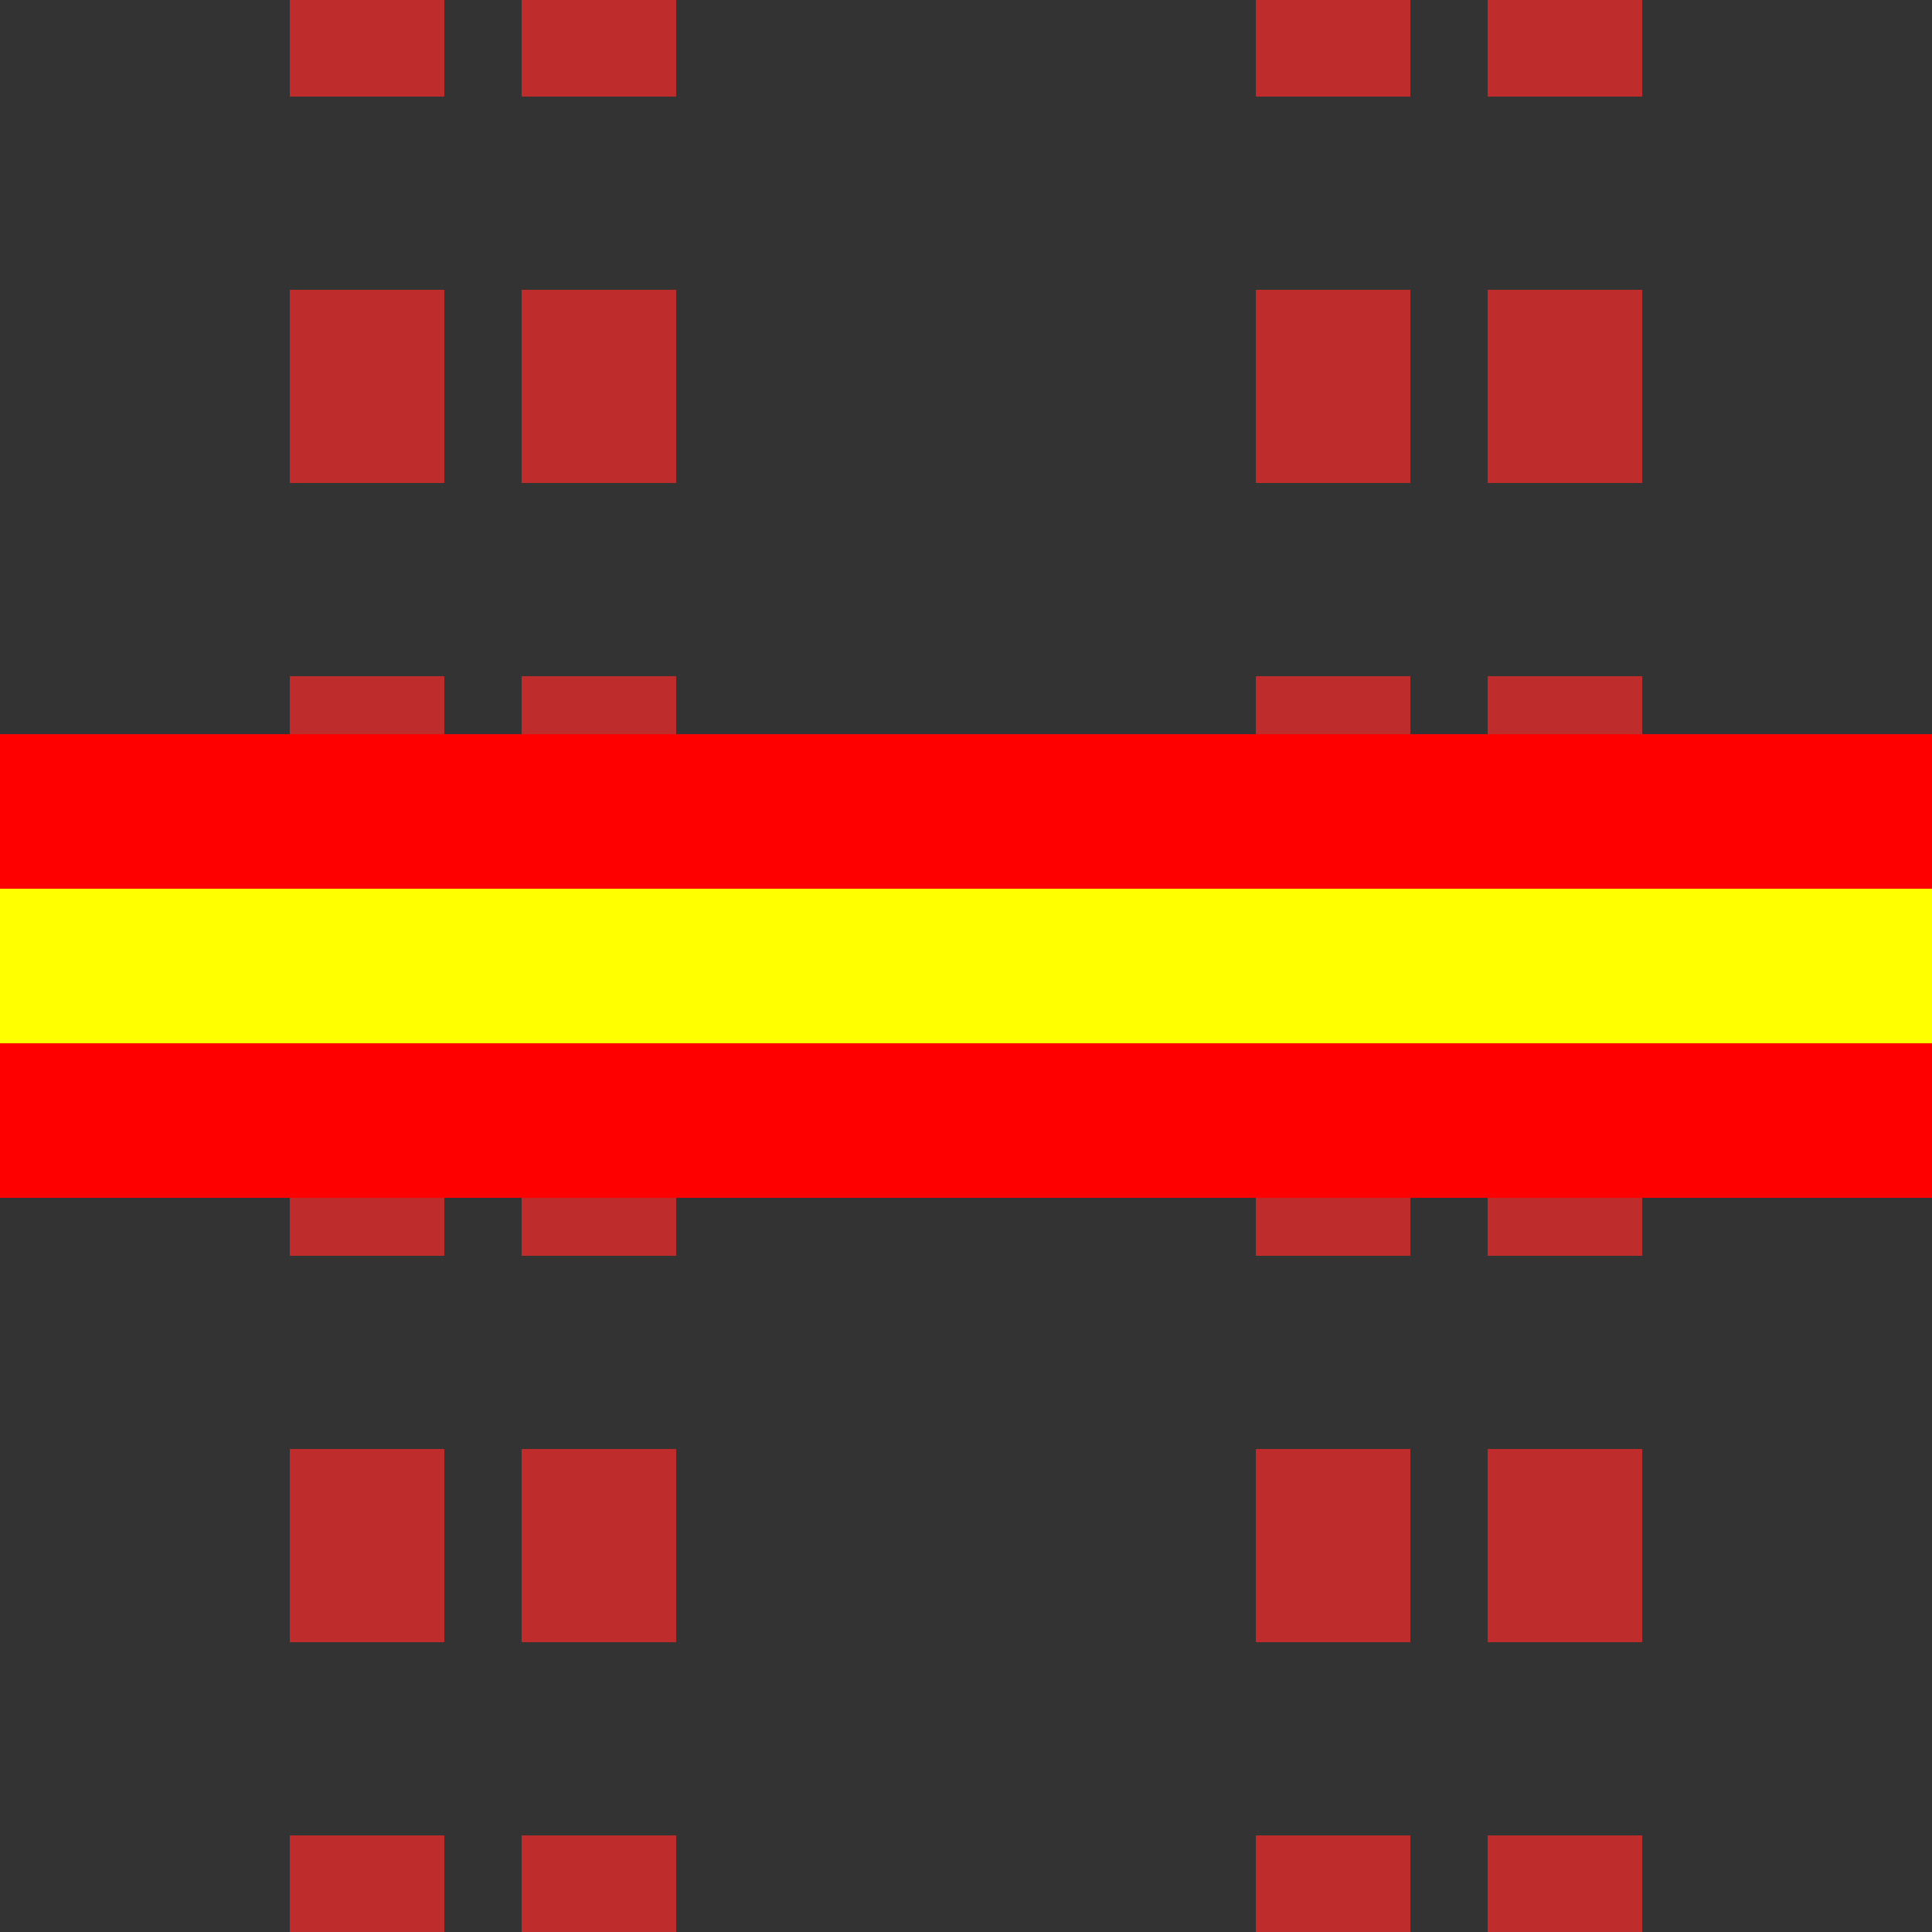
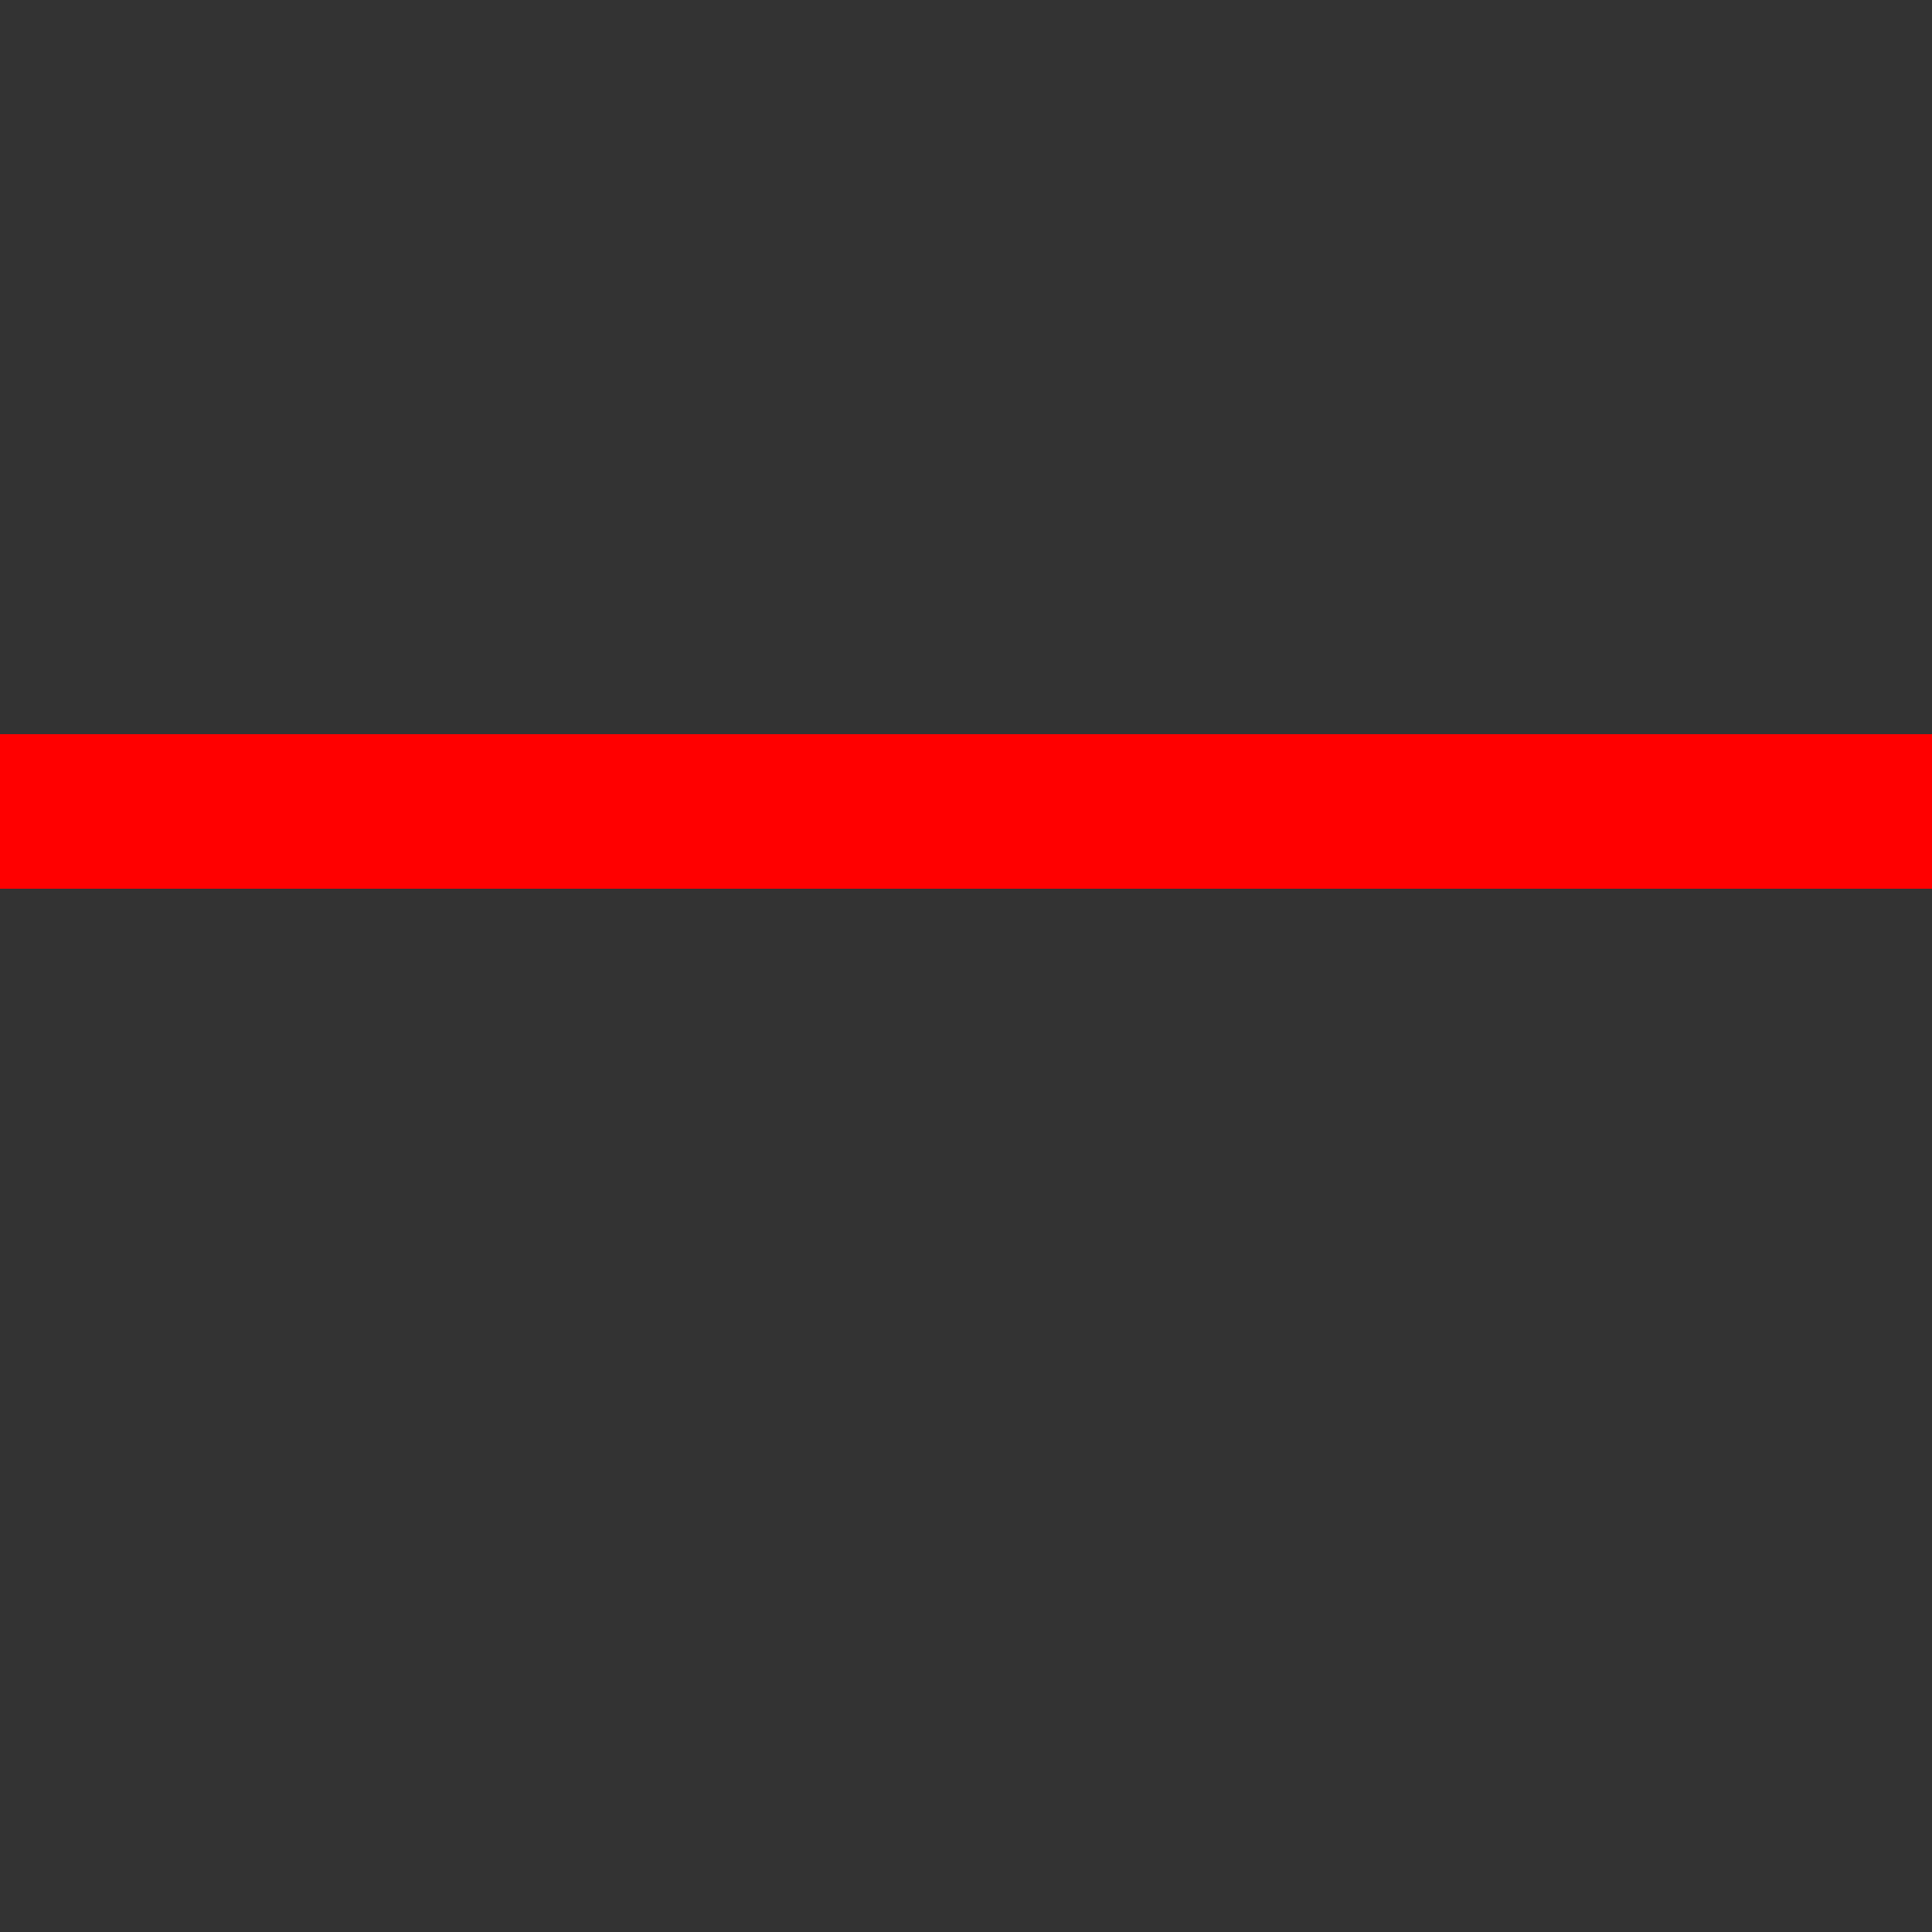
<svg xmlns="http://www.w3.org/2000/svg" height="500" width="500">
  <rect width="100%" height="100%" fill="#333333" stroke="none" />
  <title>tvSKRZ-A</title>
  <g fill="none" stroke-width="40">
-     <path stroke="#BE2D2C" d="M 95,-25 V 575 M 155,-25 V 575 M 345,-25 v 600 m 60,-600 v 600" stroke-dasharray="50" />
    <path stroke="#FF0000" d="M 0,210 H 500" />
-     <path stroke="#FF0000" d="M 0,290 H 500" />
-     <path stroke="#FFFF00" d="M 0,250 H 500" />
  </g>
</svg>